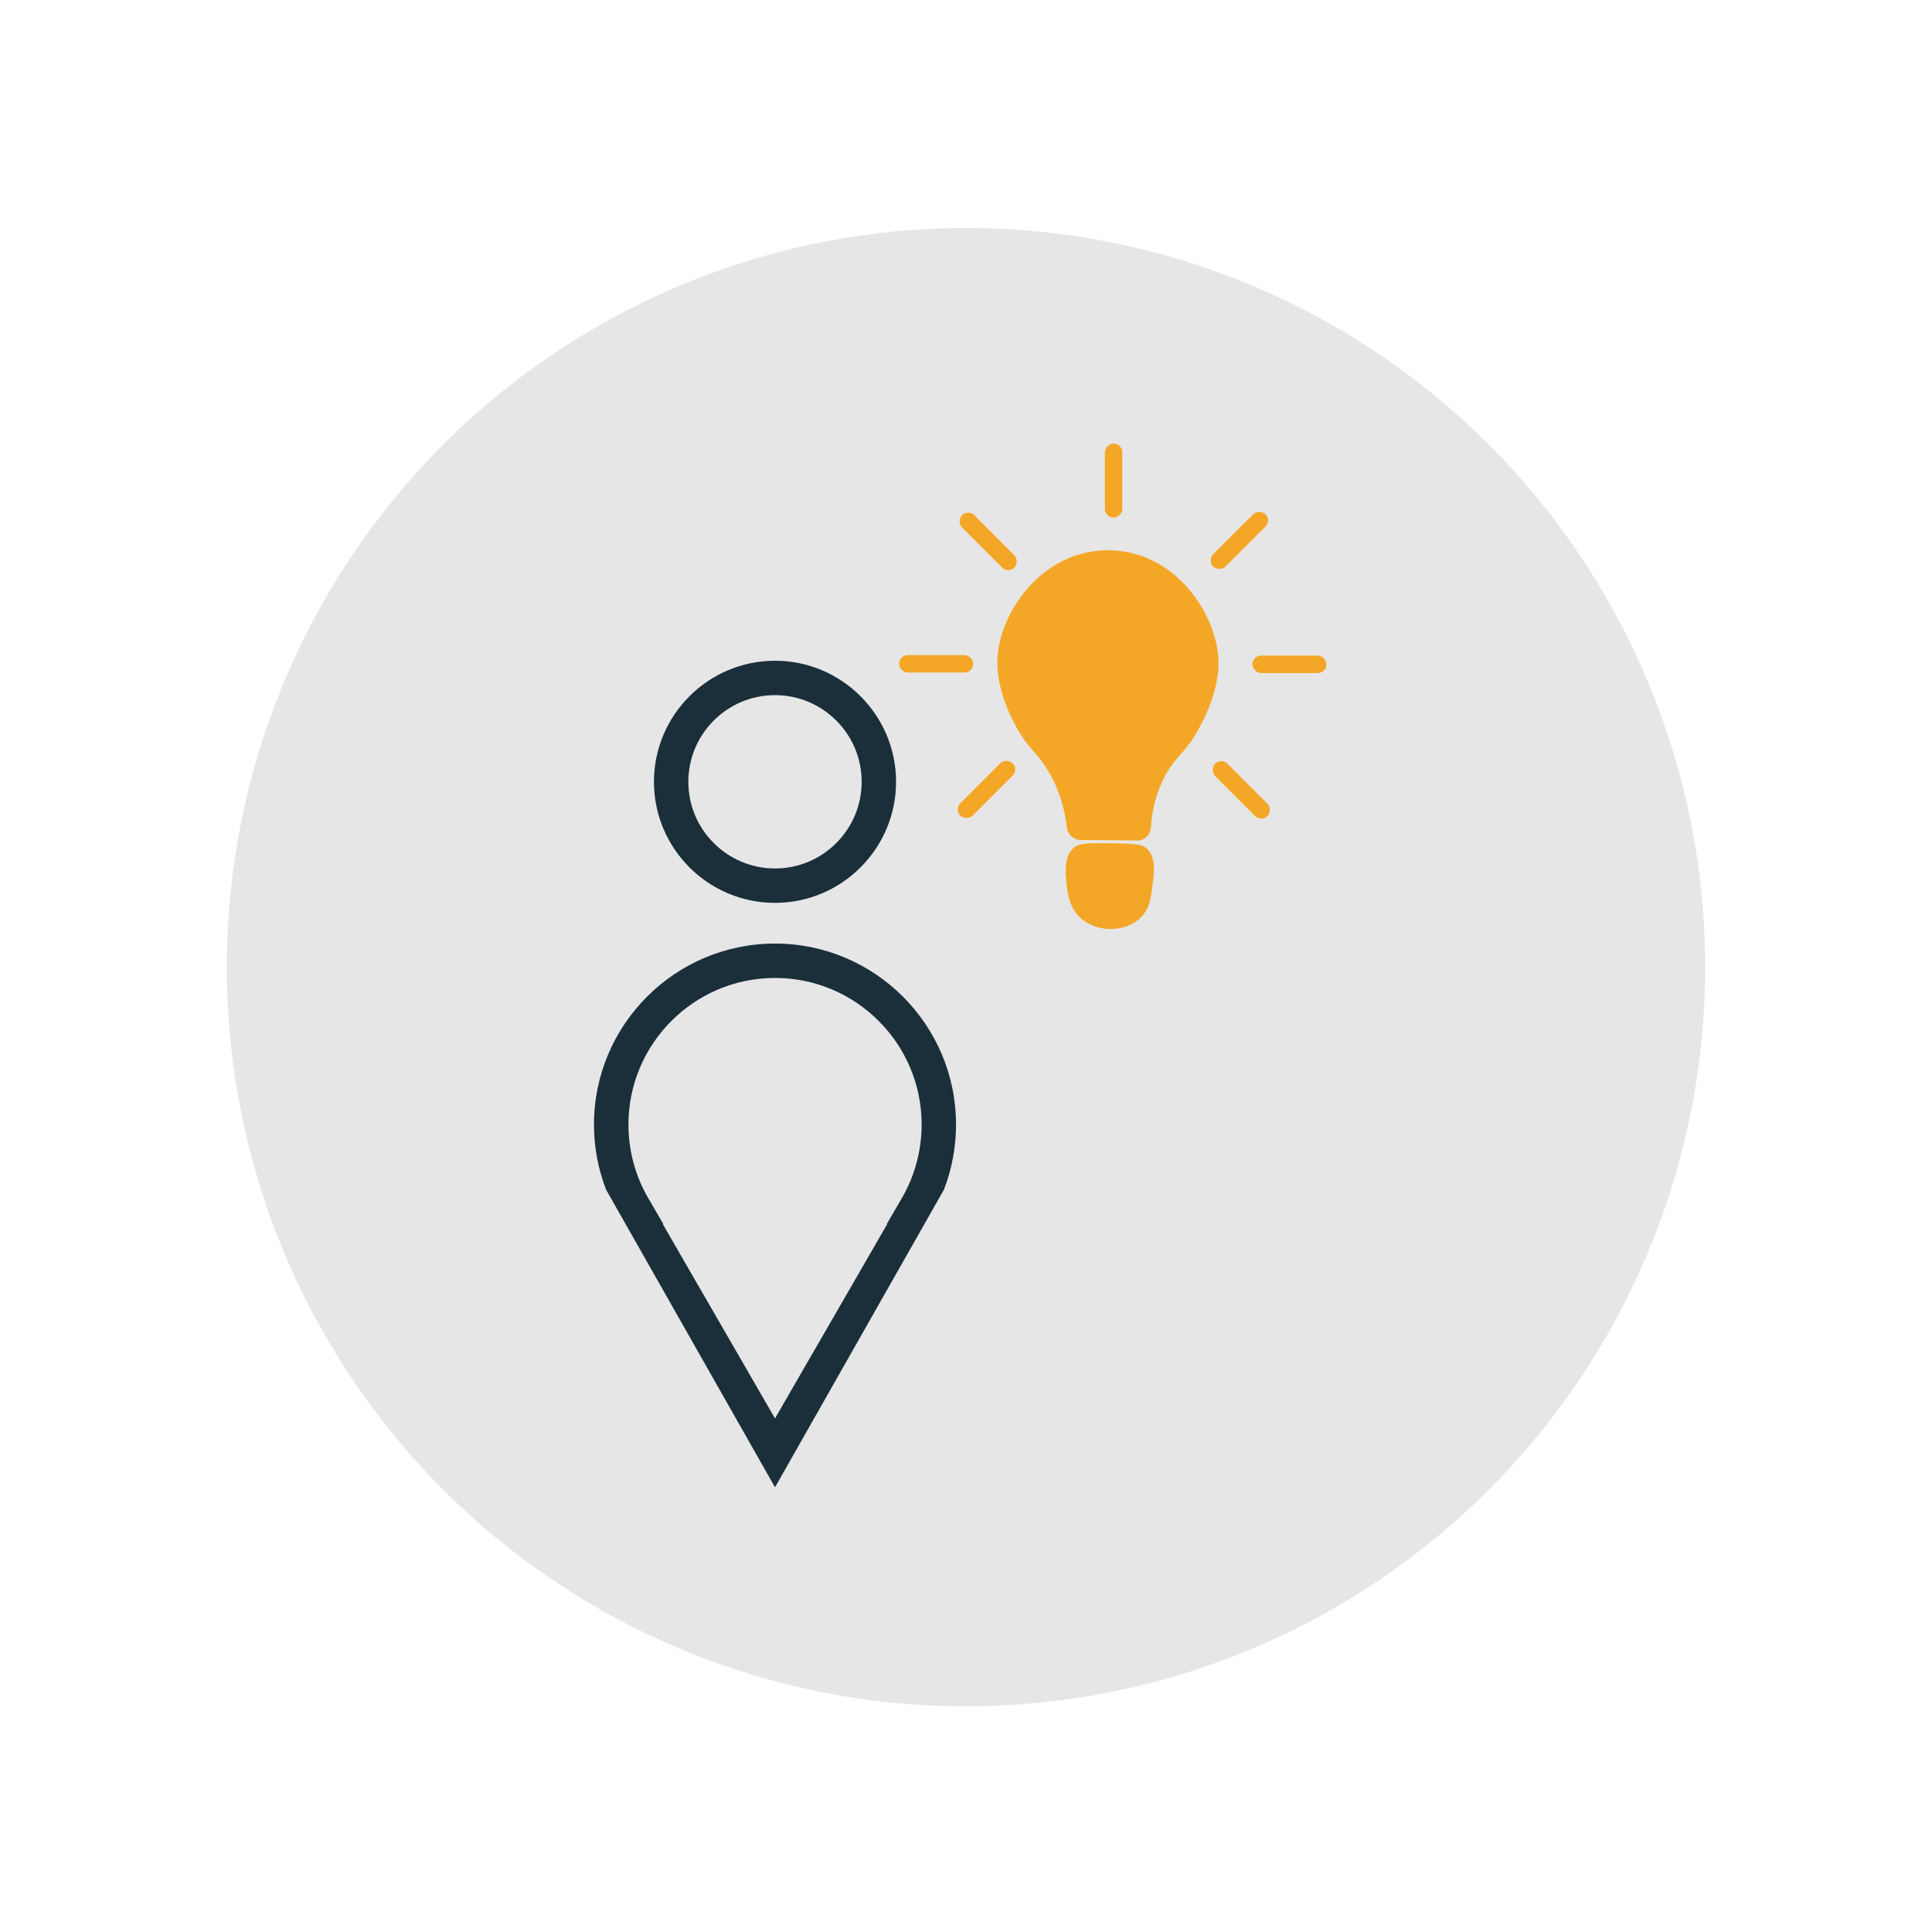
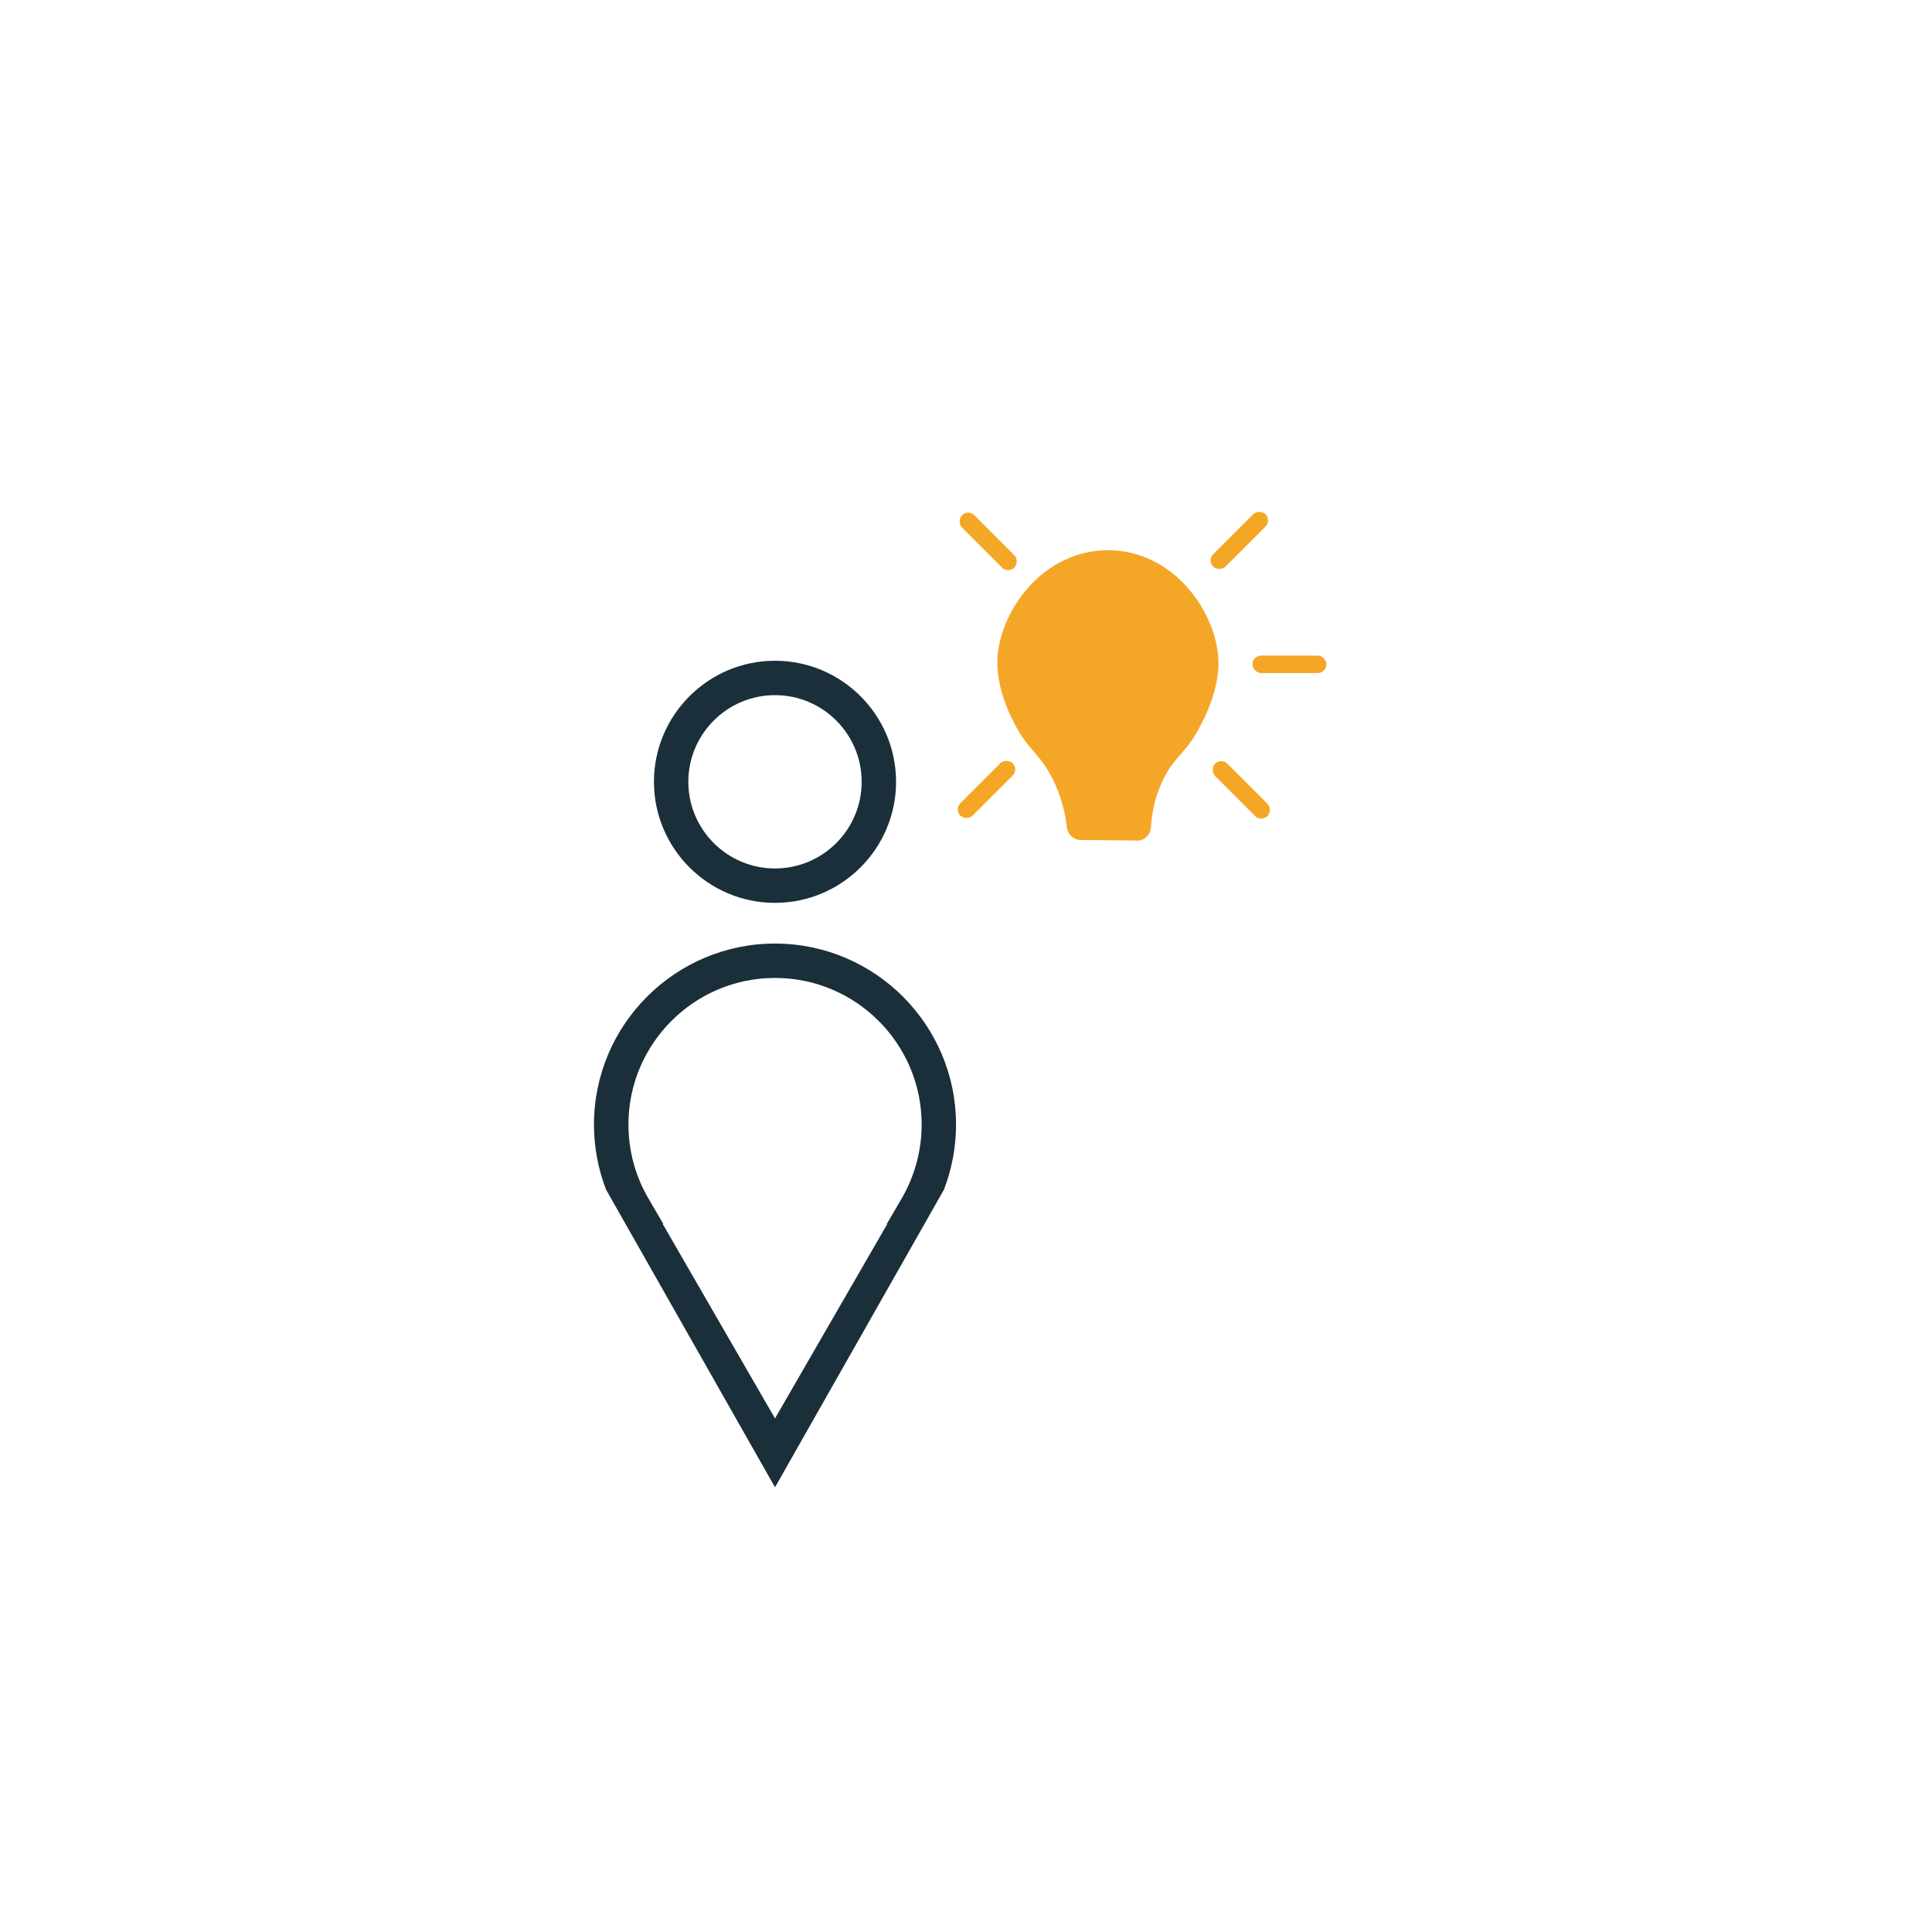
<svg xmlns="http://www.w3.org/2000/svg" id="line_graphic" viewBox="0 0 500 500">
  <defs>
    <style>.cls-1{fill:#f4a726;}.cls-2{fill:#e6e6e6;}.cls-3{fill:#1a2f3a;}</style>
  </defs>
-   <circle class="cls-2" cx="250" cy="250.3" r="191.3" />
  <g>
-     <path class="cls-1" d="M294.81,217.53l-15.6-.15-.11-.02c-.46-.09-1.14-.32-1.77-.89-.84-.75-1.11-1.67-1.2-2.15v-.08c-.63-5.43-2.27-10.4-4.88-14.77-1.33-2.22-2.48-3.55-3.7-4.96-1.11-1.28-2.26-2.6-3.51-4.59-1.04-1.66-6.22-10.39-5.92-19.14,.21-6.32,3.2-13.32,8-18.73,5.57-6.28,12.98-9.71,20.81-9.65,7.86,.06,15.2,3.6,20.68,9.99,4.7,5.48,7.59,12.5,7.73,18.8h0c.22,9.78-6.5,19.8-6.78,20.22-1.06,1.56-2.07,2.72-3.04,3.83-1.35,1.54-2.62,3-3.95,5.46-2.18,4.03-3.43,8.59-3.73,13.55v.04c-.05,.45-.22,1.33-.94,2.11-.71,.77-1.56,1.03-2,1.12l-.11,.02Z" />
-     <path class="cls-1" d="M287.42,240.43c-2.62,0-5.27-.81-7.3-2.45-3.51-2.84-3.9-7.07-4.16-9.87-.24-2.56-.59-6.42,1.9-8.68,1.14-1.03,2.33-1.28,9.13-1.21,7.79,.08,8.84,.44,9.86,1.45,2.32,2.3,1.87,5.9,1.44,9.39l-1.13-.14,1.13,.14-1.13-.14,1.13,.14c-.41,3.27-.76,6.09-3.02,8.36-1.99,1.99-4.9,3.01-7.84,3.01Z" />
-     <rect class="cls-1" x="232.69" y="169.54" width="19.16" height="4.51" rx="2.25" ry="2.25" />
+     <path class="cls-1" d="M294.81,217.53l-15.6-.15-.11-.02c-.46-.09-1.14-.32-1.77-.89-.84-.75-1.11-1.67-1.2-2.15v-.08c-.63-5.43-2.27-10.4-4.88-14.77-1.33-2.22-2.48-3.55-3.7-4.96-1.11-1.28-2.26-2.6-3.51-4.59-1.04-1.66-6.22-10.39-5.92-19.14,.21-6.32,3.2-13.32,8-18.73,5.57-6.28,12.98-9.71,20.81-9.65,7.86,.06,15.2,3.6,20.68,9.99,4.7,5.48,7.59,12.5,7.73,18.8h0c.22,9.78-6.5,19.8-6.78,20.22-1.06,1.56-2.07,2.72-3.04,3.83-1.35,1.54-2.62,3-3.95,5.46-2.18,4.03-3.43,8.59-3.73,13.55v.04c-.05,.45-.22,1.33-.94,2.11-.71,.77-1.56,1.03-2,1.12l-.11,.02" />
    <rect class="cls-1" x="246.16" y="137.86" width="19.16" height="4.51" rx="2.25" ry="2.25" transform="translate(173.98 -139.8) rotate(45)" />
    <rect class="cls-1" x="311.16" y="137.61" width="19.16" height="4.51" rx="2.25" ry="2.25" transform="translate(646.44 11.96) rotate(135)" />
    <rect class="cls-1" x="324.12" y="169.67" width="19.16" height="4.51" rx="2.25" ry="2.25" />
    <rect class="cls-1" x="311.66" y="202.17" width="19.16" height="4.51" rx="2.25" ry="2.25" transform="translate(238.64 -167.28) rotate(45)" />
    <rect class="cls-1" x="245.72" y="202.05" width="19.16" height="4.51" rx="2.25" ry="2.25" transform="translate(-69.69 240.36) rotate(-45)" />
-     <rect class="cls-1" x="278.61" y="122.12" width="19.16" height="4.51" rx="2.25" ry="2.25" transform="translate(412.57 -163.82) rotate(90)" />
  </g>
  <g>
    <path class="cls-3" d="M200.57,384.91c-14.57-25.68-29.15-51.35-43.72-77.03-2.06-5.35-3.13-11.06-3.13-16.84,0-25.83,21.02-46.85,46.85-46.85s46.85,21.02,46.85,46.85c0,5.78-1.07,11.5-3.13,16.84-14.57,25.68-29.15,51.35-43.72,77.03Zm-29.05-68.13l29.05,50.31,29.05-50.31h-.13l3.9-6.69c3.35-5.76,5.13-12.35,5.13-19.06,0-20.92-17.02-37.94-37.94-37.94s-37.94,17.02-37.94,37.94c0,6.71,1.77,13.3,5.13,19.06l3.9,6.69h-.13Z" />
    <path class="cls-3" d="M200.57,233.66c-17.28,0-31.33-14.06-31.33-31.33s14.06-31.33,31.33-31.33,31.33,14.06,31.33,31.33-14.06,31.33-31.33,31.33Zm0-53.76c-12.37,0-22.43,10.06-22.43,22.43s10.06,22.43,22.43,22.43,22.43-10.06,22.43-22.43-10.06-22.43-22.43-22.43Z" />
  </g>
</svg>